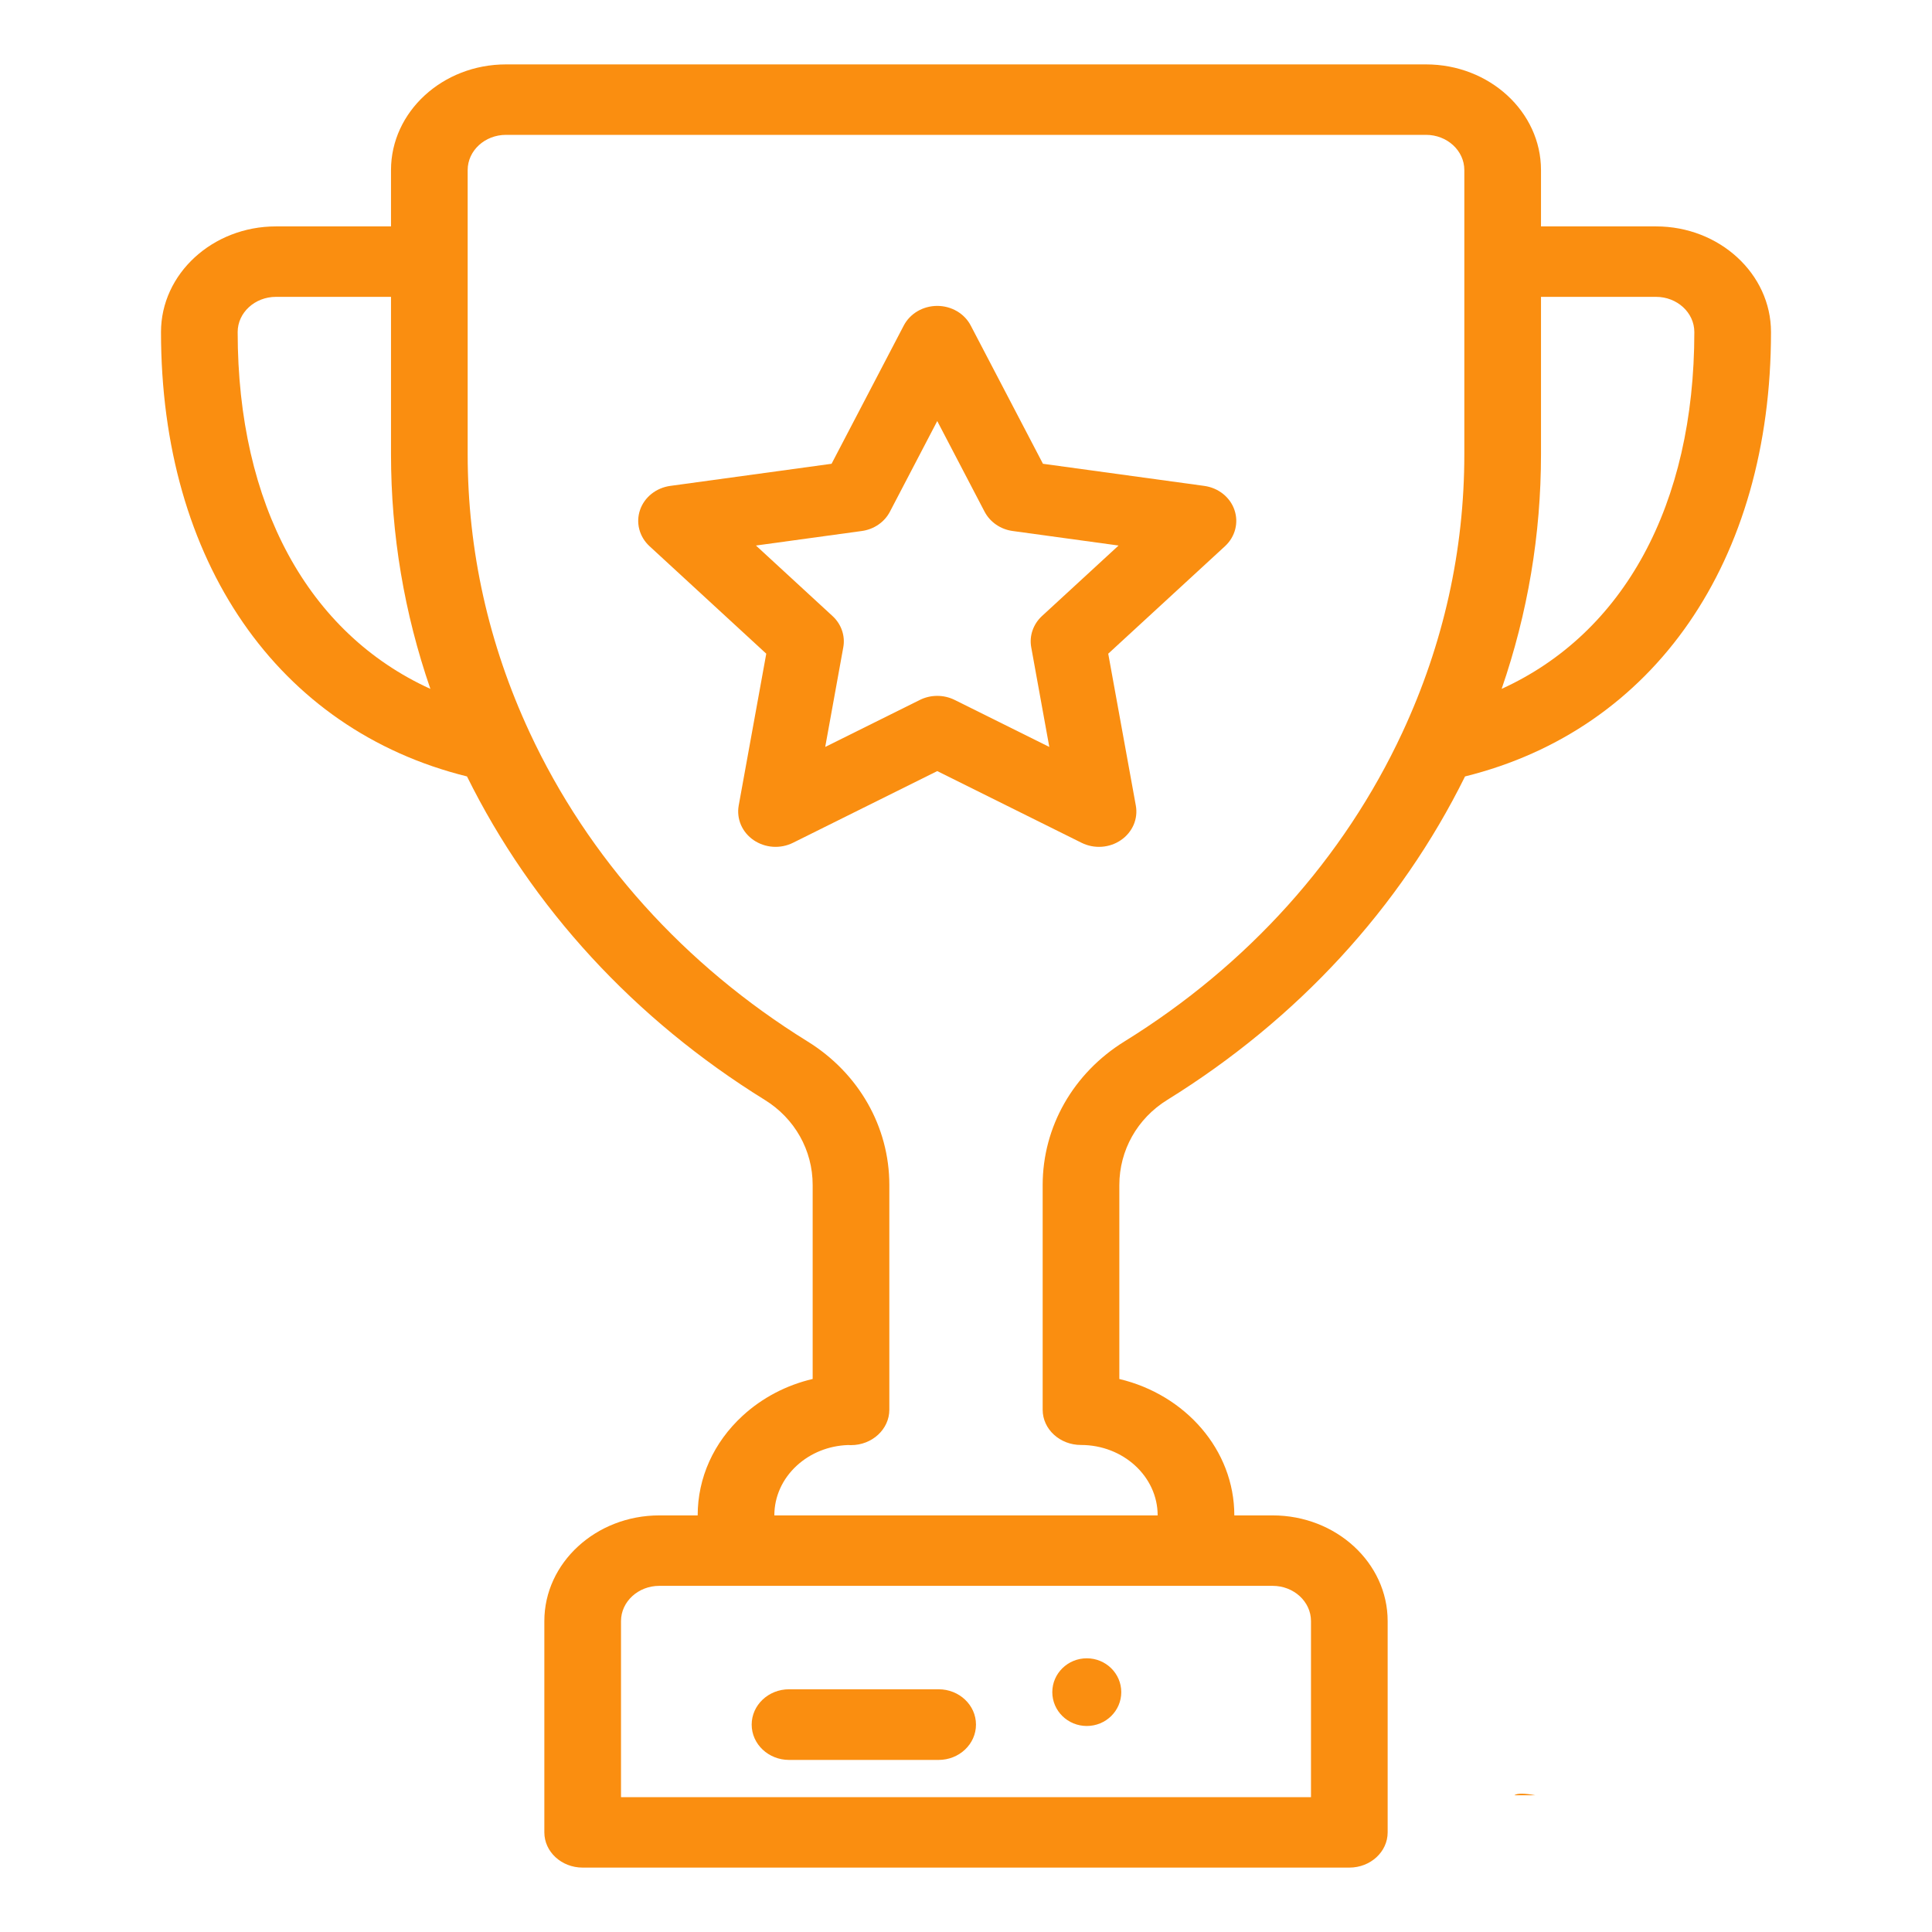
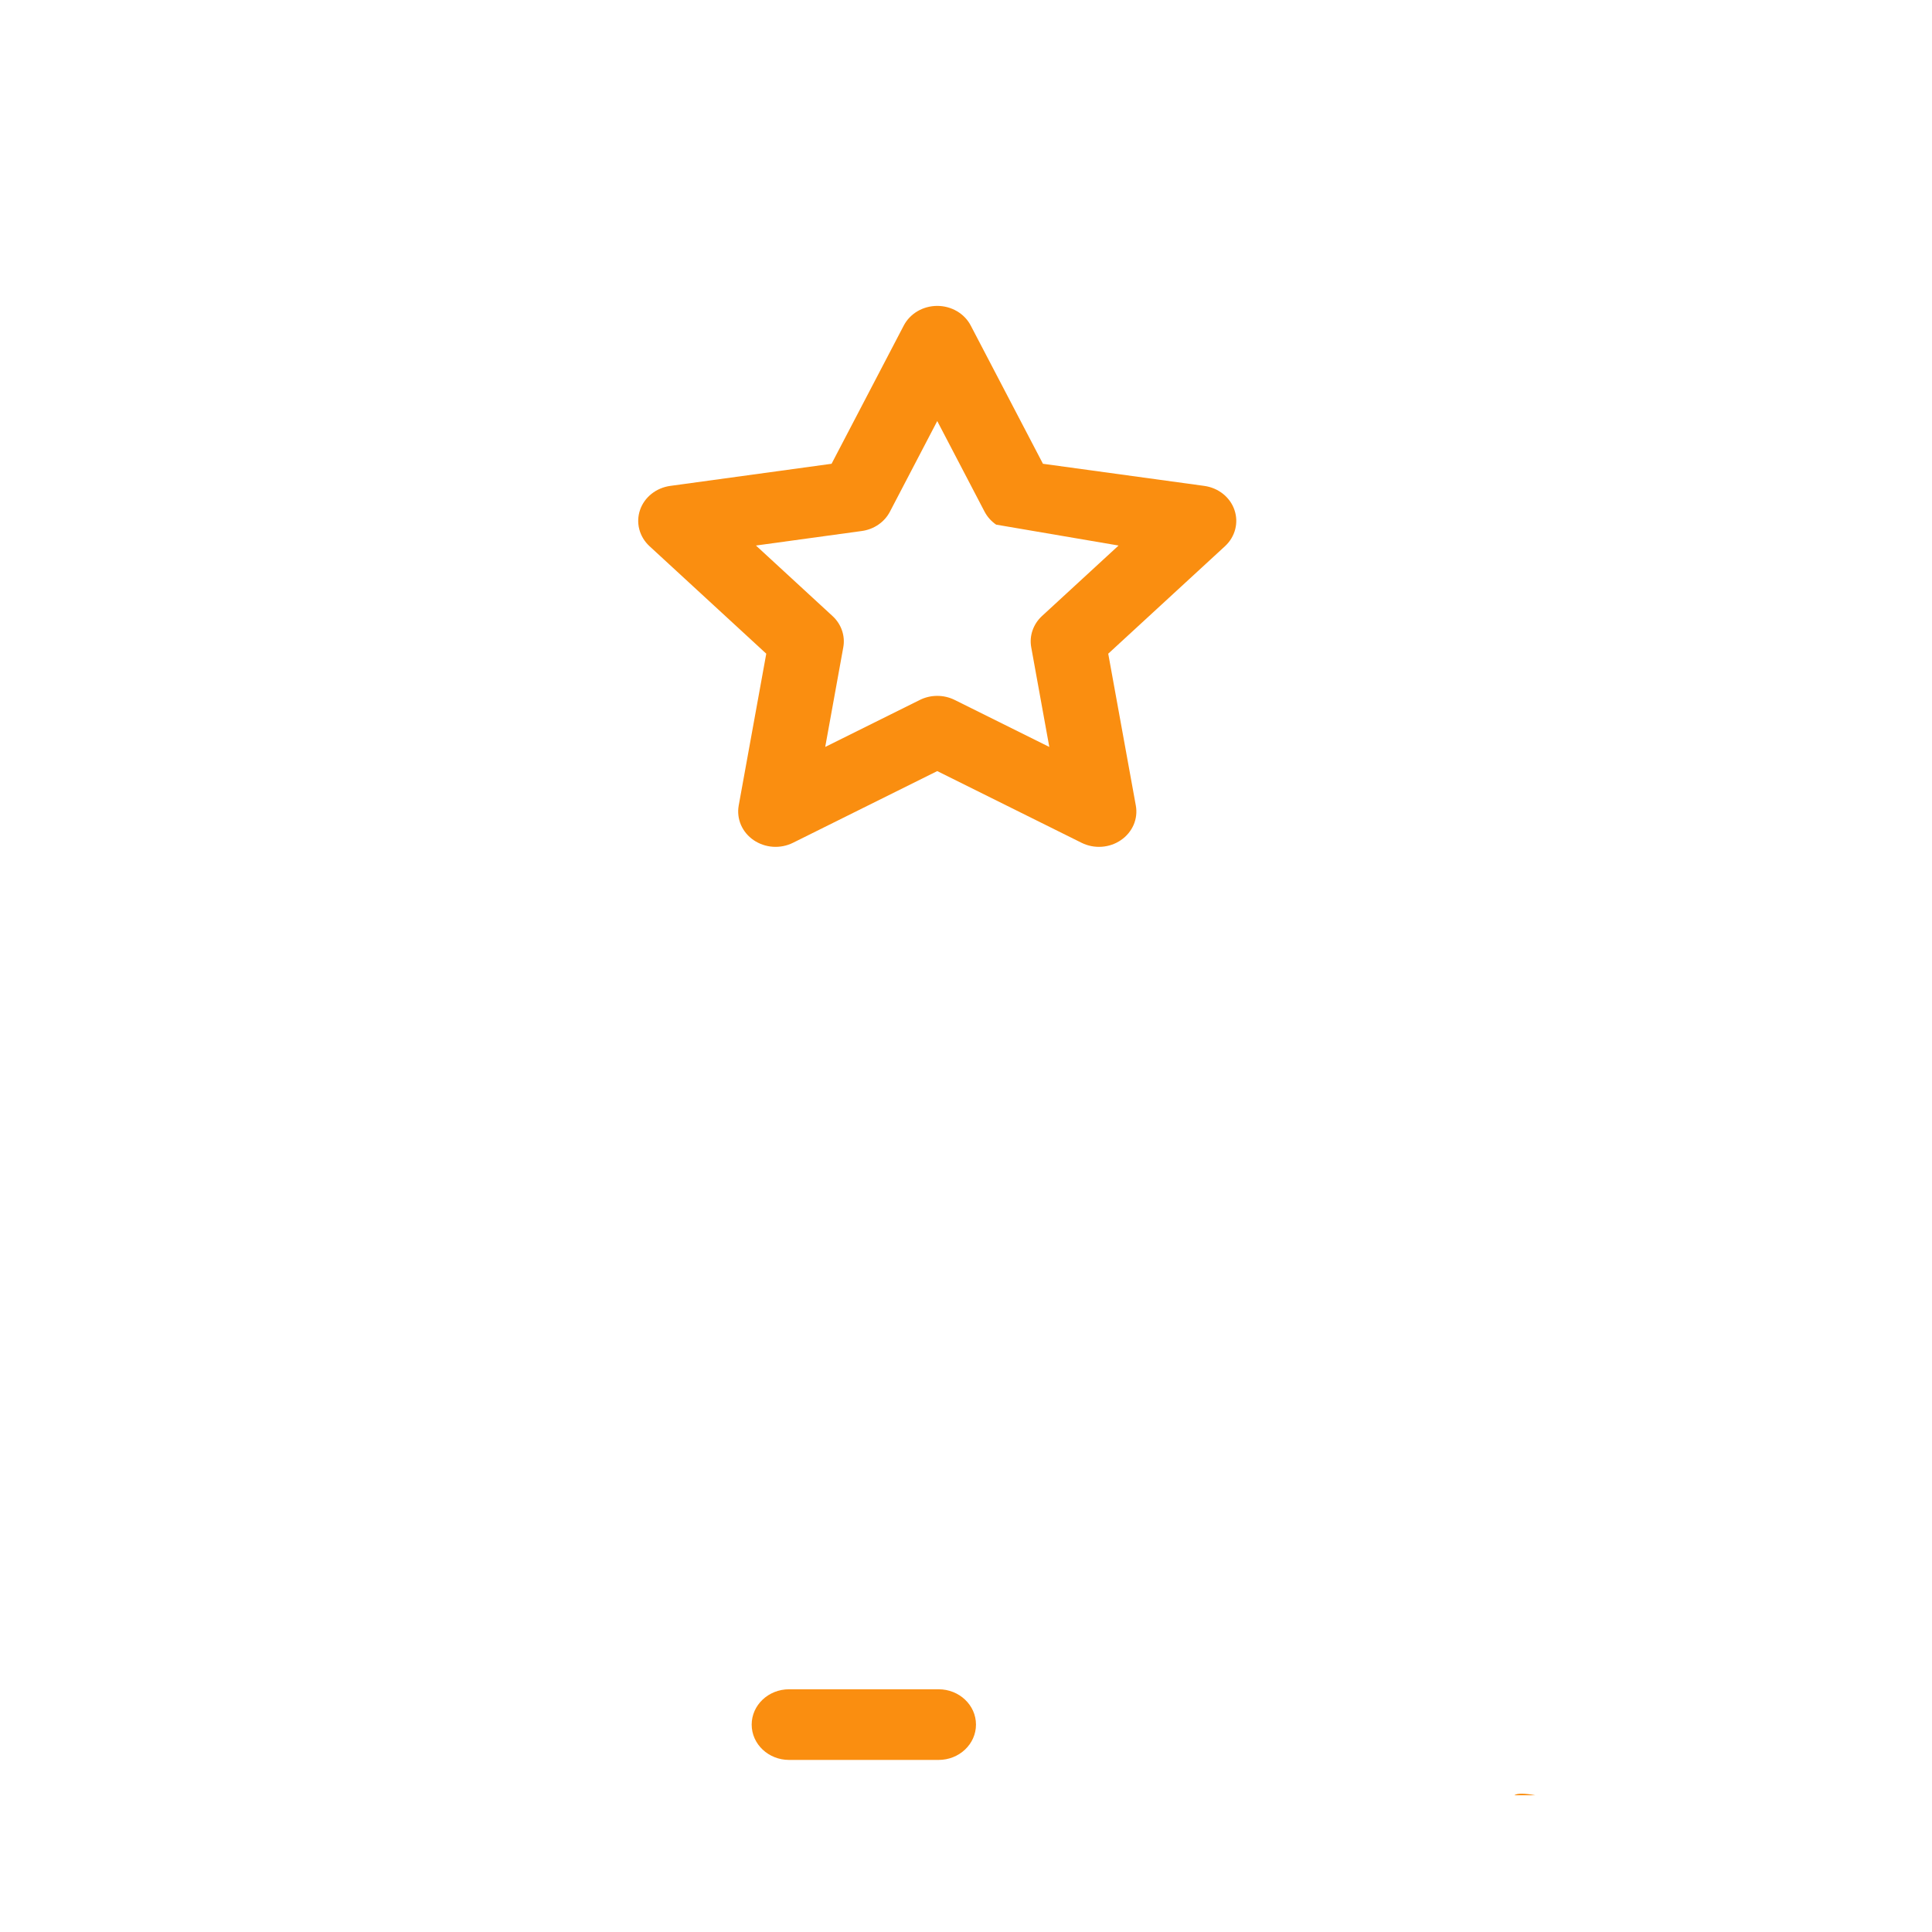
<svg xmlns="http://www.w3.org/2000/svg" width="60" height="60" viewBox="0 0 60 60" fill="none">
-   <path d="M33.751 51.5C33.16 51.5 32.68 51.971 32.68 52.551C32.68 53.132 33.16 53.602 33.751 53.602C34.343 53.602 34.822 53.132 34.822 52.551C34.822 51.971 34.343 51.5 33.751 51.5Z" fill="#FA8E10" />
-   <path d="M51.429 7.031H47.857V5.281C47.857 3.472 46.255 2 44.286 2H15.714C13.745 2 12.143 3.472 12.143 5.281V7.031H8.571C6.602 7.031 5 8.503 5 10.312C5 17.428 8.624 22.657 14.503 24.113C16.519 28.189 19.706 31.654 23.75 34.158C24.682 34.734 25.238 35.722 25.238 36.799V42.825C24.422 43.017 23.673 43.407 23.062 43.969C22.162 44.796 21.667 45.894 21.667 47.062H20.476C18.507 47.062 16.905 48.535 16.905 50.344V56.906C16.905 57.51 17.438 58 18.095 58H41.905C42.562 58 43.095 57.51 43.095 56.906V50.344C43.095 48.535 41.493 47.062 39.524 47.062H38.333C38.333 45.028 36.813 43.313 34.762 42.826V36.804C34.762 35.724 35.319 34.734 36.251 34.158C40.296 31.654 43.483 28.189 45.498 24.113C51.377 22.657 55 17.428 55 10.312C55 8.503 53.398 7.031 51.429 7.031ZM7.381 10.312C7.381 9.709 7.915 9.219 8.571 9.219H12.143V14.108C12.143 16.601 12.554 19.043 13.366 21.394C9.577 19.67 7.381 15.688 7.381 10.312ZM39.524 49.25C40.18 49.25 40.714 49.741 40.714 50.344V55.812H19.286V50.344C19.286 49.741 19.82 49.25 20.476 49.25H39.524ZM45.476 14.108C45.476 17.096 44.829 20.003 43.552 22.748C41.735 26.655 38.751 29.973 34.921 32.343C33.331 33.327 32.381 34.995 32.381 36.804V43.781C32.381 44.385 32.914 44.875 33.571 44.875C34.884 44.875 35.952 45.856 35.952 47.062H24.048C24.048 46.479 24.296 45.929 24.745 45.516C25.173 45.123 25.735 44.898 26.335 44.877C26.366 44.879 26.397 44.88 26.428 44.88C27.086 44.88 27.619 44.385 27.619 43.781V36.799C27.619 34.993 26.67 33.328 25.081 32.344C21.251 29.973 18.266 26.655 16.449 22.748C15.172 20.003 14.524 17.096 14.524 14.108V5.281C14.524 4.678 15.058 4.188 15.714 4.188H44.286C44.942 4.188 45.476 4.678 45.476 5.281V14.108ZM46.635 21.393C47.446 19.042 47.857 16.6 47.857 14.108V9.219H51.429C52.085 9.219 52.619 9.709 52.619 10.312C52.619 15.688 50.423 19.669 46.635 21.393Z" fill="#FA8E10" />
-   <path d="M38.337 15.837C38.271 15.642 38.147 15.469 37.982 15.337C37.816 15.205 37.615 15.12 37.4 15.09L32.39 14.403L30.148 10.112C30.053 9.928 29.904 9.773 29.72 9.665C29.536 9.557 29.324 9.5 29.107 9.5C28.891 9.5 28.678 9.557 28.494 9.665C28.31 9.773 28.162 9.928 28.066 10.112L25.825 14.403L20.814 15.09C20.6 15.12 20.399 15.205 20.233 15.337C20.067 15.469 19.944 15.642 19.877 15.837C19.81 16.032 19.802 16.24 19.854 16.439C19.906 16.638 20.016 16.819 20.171 16.962L23.797 20.301L22.941 25.017C22.905 25.219 22.929 25.426 23.01 25.616C23.092 25.806 23.228 25.97 23.403 26.09C23.579 26.21 23.786 26.282 24.002 26.297C24.218 26.312 24.434 26.269 24.626 26.174L29.107 23.947L33.59 26.174C33.782 26.269 33.998 26.312 34.214 26.297C34.43 26.282 34.637 26.211 34.812 26.09C34.988 25.97 35.124 25.805 35.206 25.616C35.287 25.426 35.311 25.219 35.274 25.017L34.417 20.301L38.044 16.962C38.199 16.819 38.309 16.638 38.36 16.439C38.412 16.24 38.404 16.032 38.337 15.837ZM32.359 19.132C32.225 19.256 32.124 19.41 32.066 19.579C32.007 19.748 31.994 19.928 32.026 20.104L32.587 23.197L29.648 21.737C29.481 21.654 29.295 21.611 29.107 21.611C28.919 21.611 28.734 21.654 28.567 21.737L25.628 23.197L26.189 20.103C26.221 19.928 26.207 19.748 26.149 19.579C26.091 19.41 25.99 19.256 25.855 19.132L23.477 16.942L26.763 16.491C26.949 16.466 27.126 16.398 27.279 16.293C27.431 16.189 27.554 16.051 27.637 15.891L29.107 13.076L30.577 15.891C30.661 16.051 30.784 16.189 30.936 16.293C31.088 16.398 31.265 16.466 31.452 16.491L34.738 16.942L32.359 19.132ZM29.149 52.462H24.505C23.864 52.462 23.344 52.953 23.344 53.559C23.344 54.165 23.864 54.656 24.505 54.656H29.149C29.79 54.656 30.31 54.165 30.31 53.559C30.31 52.953 29.79 52.462 29.149 52.462ZM47.03 55.753H47.678C47.348 55.692 47.126 55.685 47.03 55.753Z" fill="#FA8E10" />
+   <path d="M38.337 15.837C38.271 15.642 38.147 15.469 37.982 15.337C37.816 15.205 37.615 15.12 37.4 15.09L32.39 14.403L30.148 10.112C30.053 9.928 29.904 9.773 29.72 9.665C29.536 9.557 29.324 9.5 29.107 9.5C28.891 9.5 28.678 9.557 28.494 9.665C28.31 9.773 28.162 9.928 28.066 10.112L25.825 14.403L20.814 15.09C20.6 15.12 20.399 15.205 20.233 15.337C20.067 15.469 19.944 15.642 19.877 15.837C19.81 16.032 19.802 16.24 19.854 16.439C19.906 16.638 20.016 16.819 20.171 16.962L23.797 20.301L22.941 25.017C22.905 25.219 22.929 25.426 23.01 25.616C23.092 25.806 23.228 25.97 23.403 26.09C23.579 26.21 23.786 26.282 24.002 26.297C24.218 26.312 24.434 26.269 24.626 26.174L29.107 23.947L33.59 26.174C33.782 26.269 33.998 26.312 34.214 26.297C34.43 26.282 34.637 26.211 34.812 26.09C34.988 25.97 35.124 25.805 35.206 25.616C35.287 25.426 35.311 25.219 35.274 25.017L34.417 20.301L38.044 16.962C38.199 16.819 38.309 16.638 38.36 16.439C38.412 16.24 38.404 16.032 38.337 15.837ZM32.359 19.132C32.225 19.256 32.124 19.41 32.066 19.579C32.007 19.748 31.994 19.928 32.026 20.104L32.587 23.197L29.648 21.737C29.481 21.654 29.295 21.611 29.107 21.611C28.919 21.611 28.734 21.654 28.567 21.737L25.628 23.197L26.189 20.103C26.221 19.928 26.207 19.748 26.149 19.579C26.091 19.41 25.99 19.256 25.855 19.132L23.477 16.942L26.763 16.491C26.949 16.466 27.126 16.398 27.279 16.293C27.431 16.189 27.554 16.051 27.637 15.891L29.107 13.076L30.577 15.891C30.661 16.051 30.784 16.189 30.936 16.293L34.738 16.942L32.359 19.132ZM29.149 52.462H24.505C23.864 52.462 23.344 52.953 23.344 53.559C23.344 54.165 23.864 54.656 24.505 54.656H29.149C29.79 54.656 30.31 54.165 30.31 53.559C30.31 52.953 29.79 52.462 29.149 52.462ZM47.03 55.753H47.678C47.348 55.692 47.126 55.685 47.03 55.753Z" fill="#FA8E10" />
</svg>